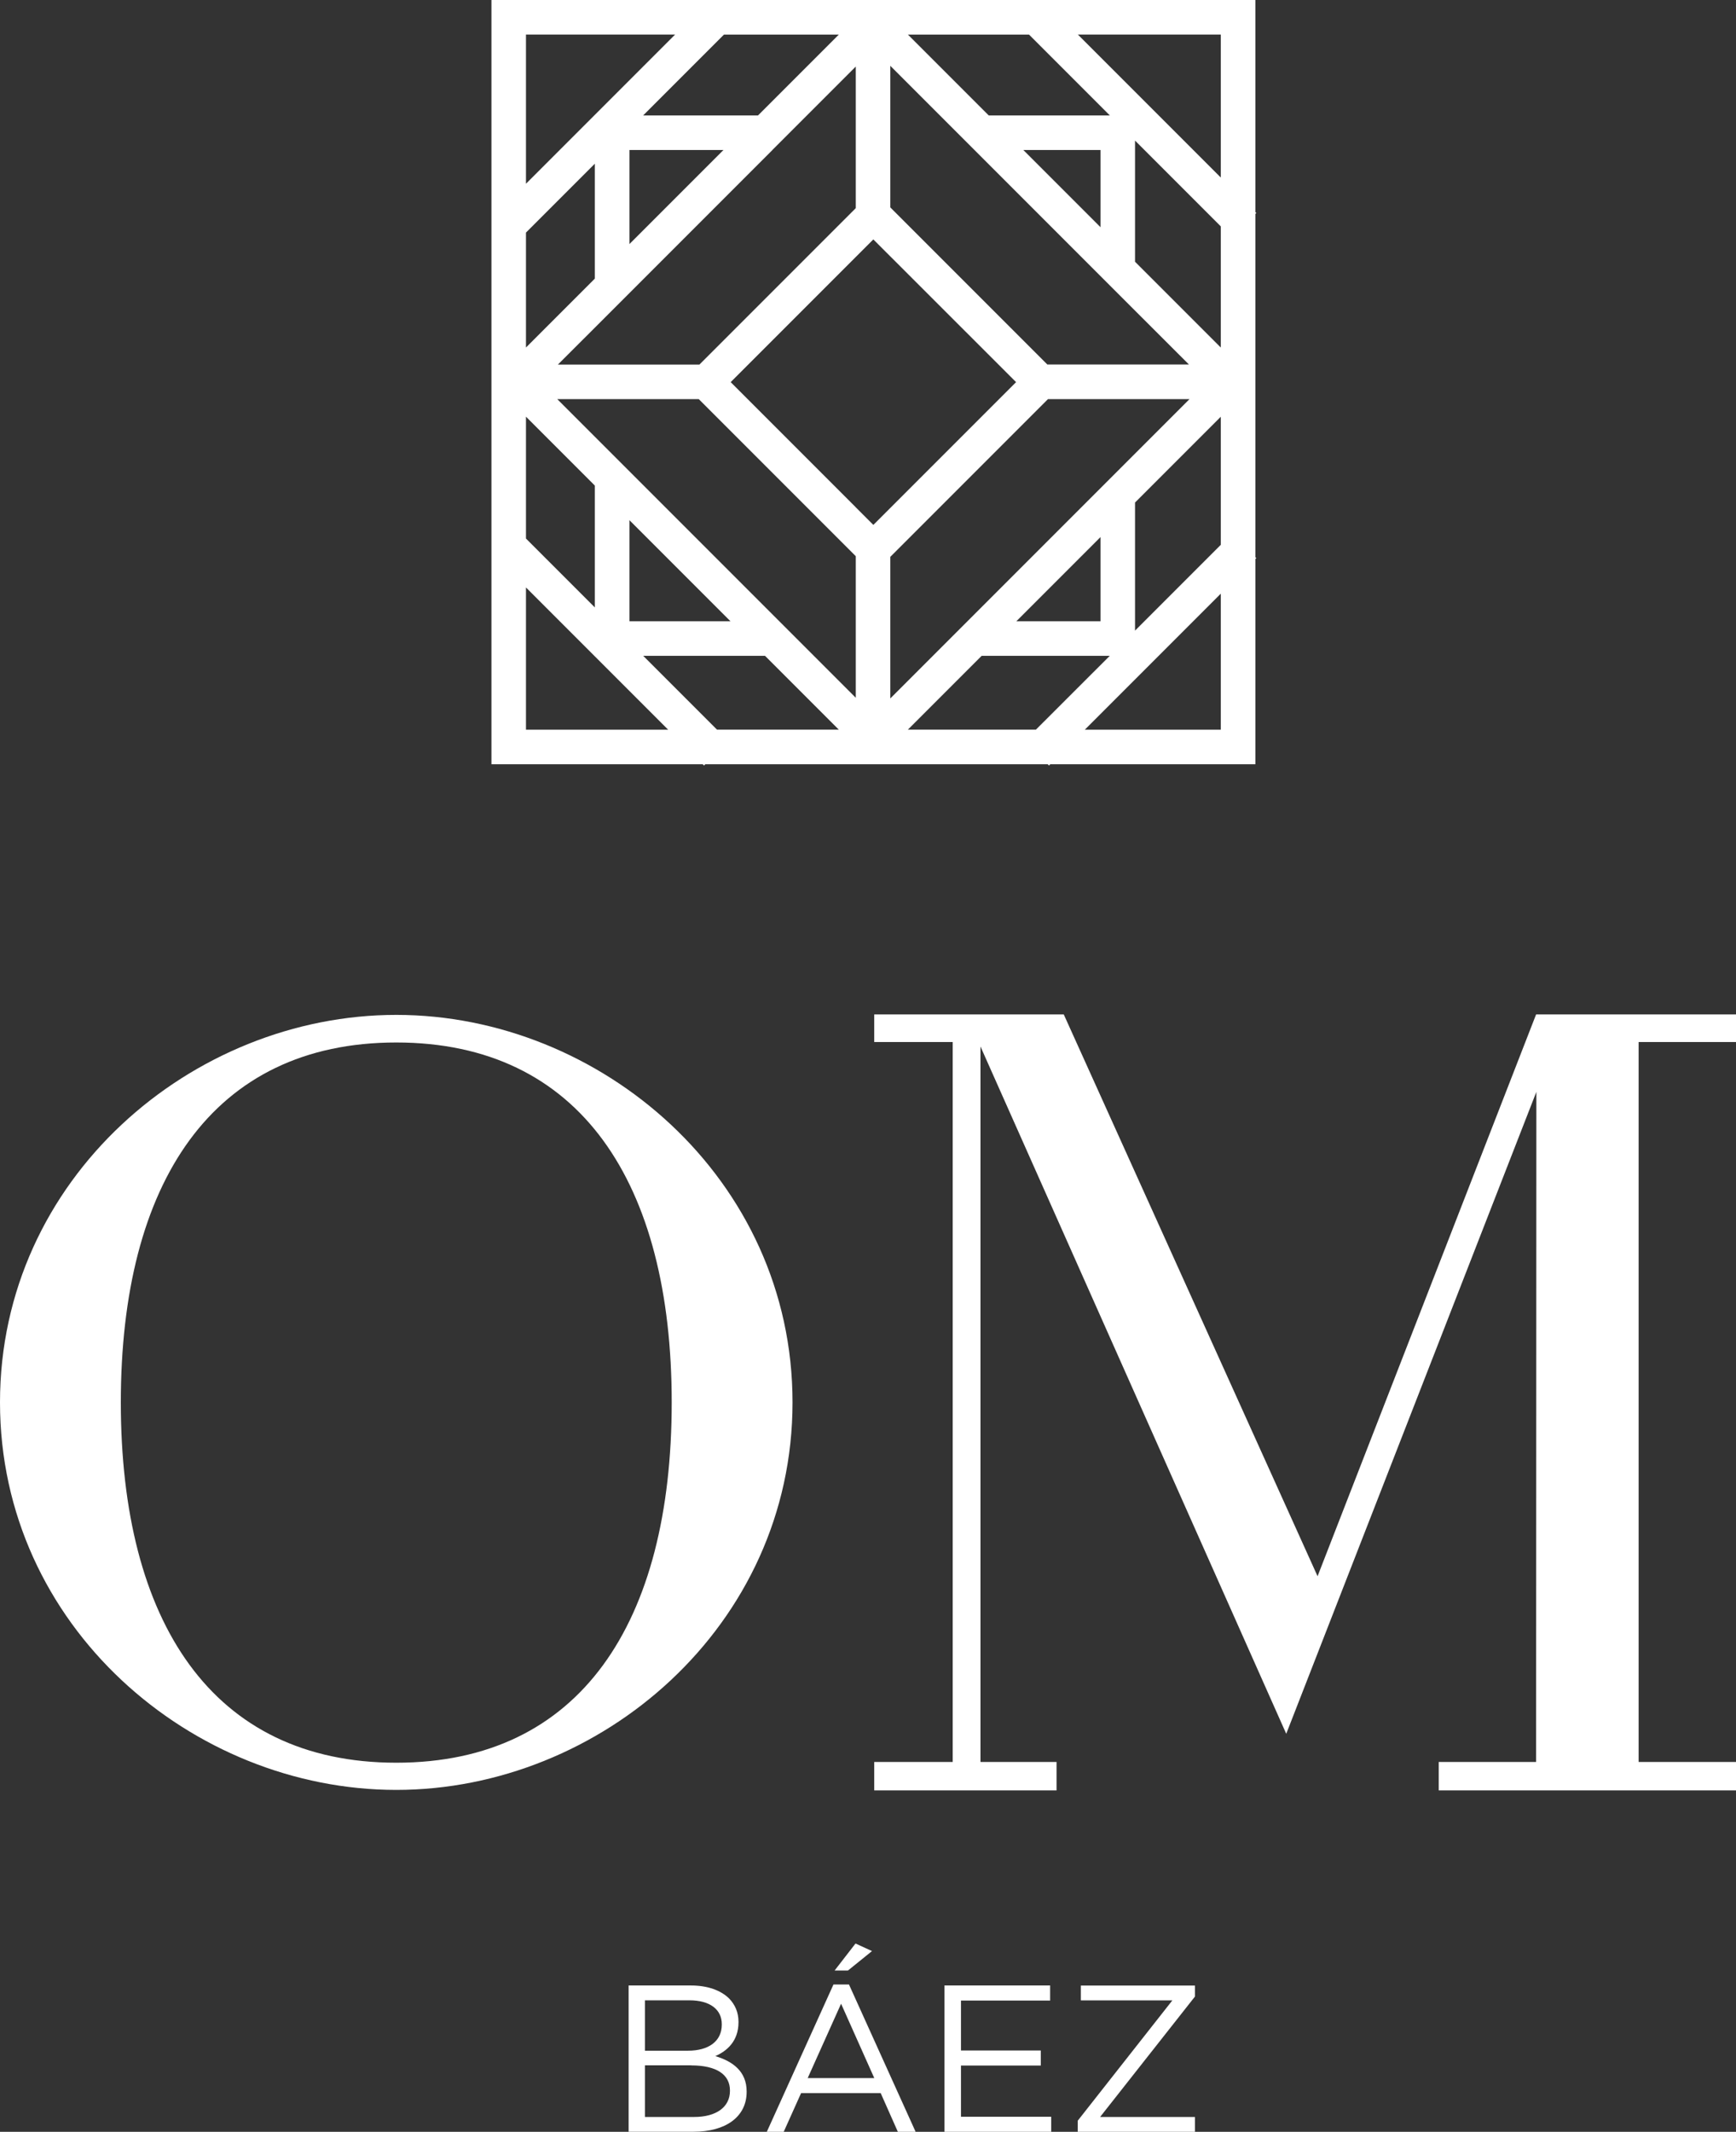
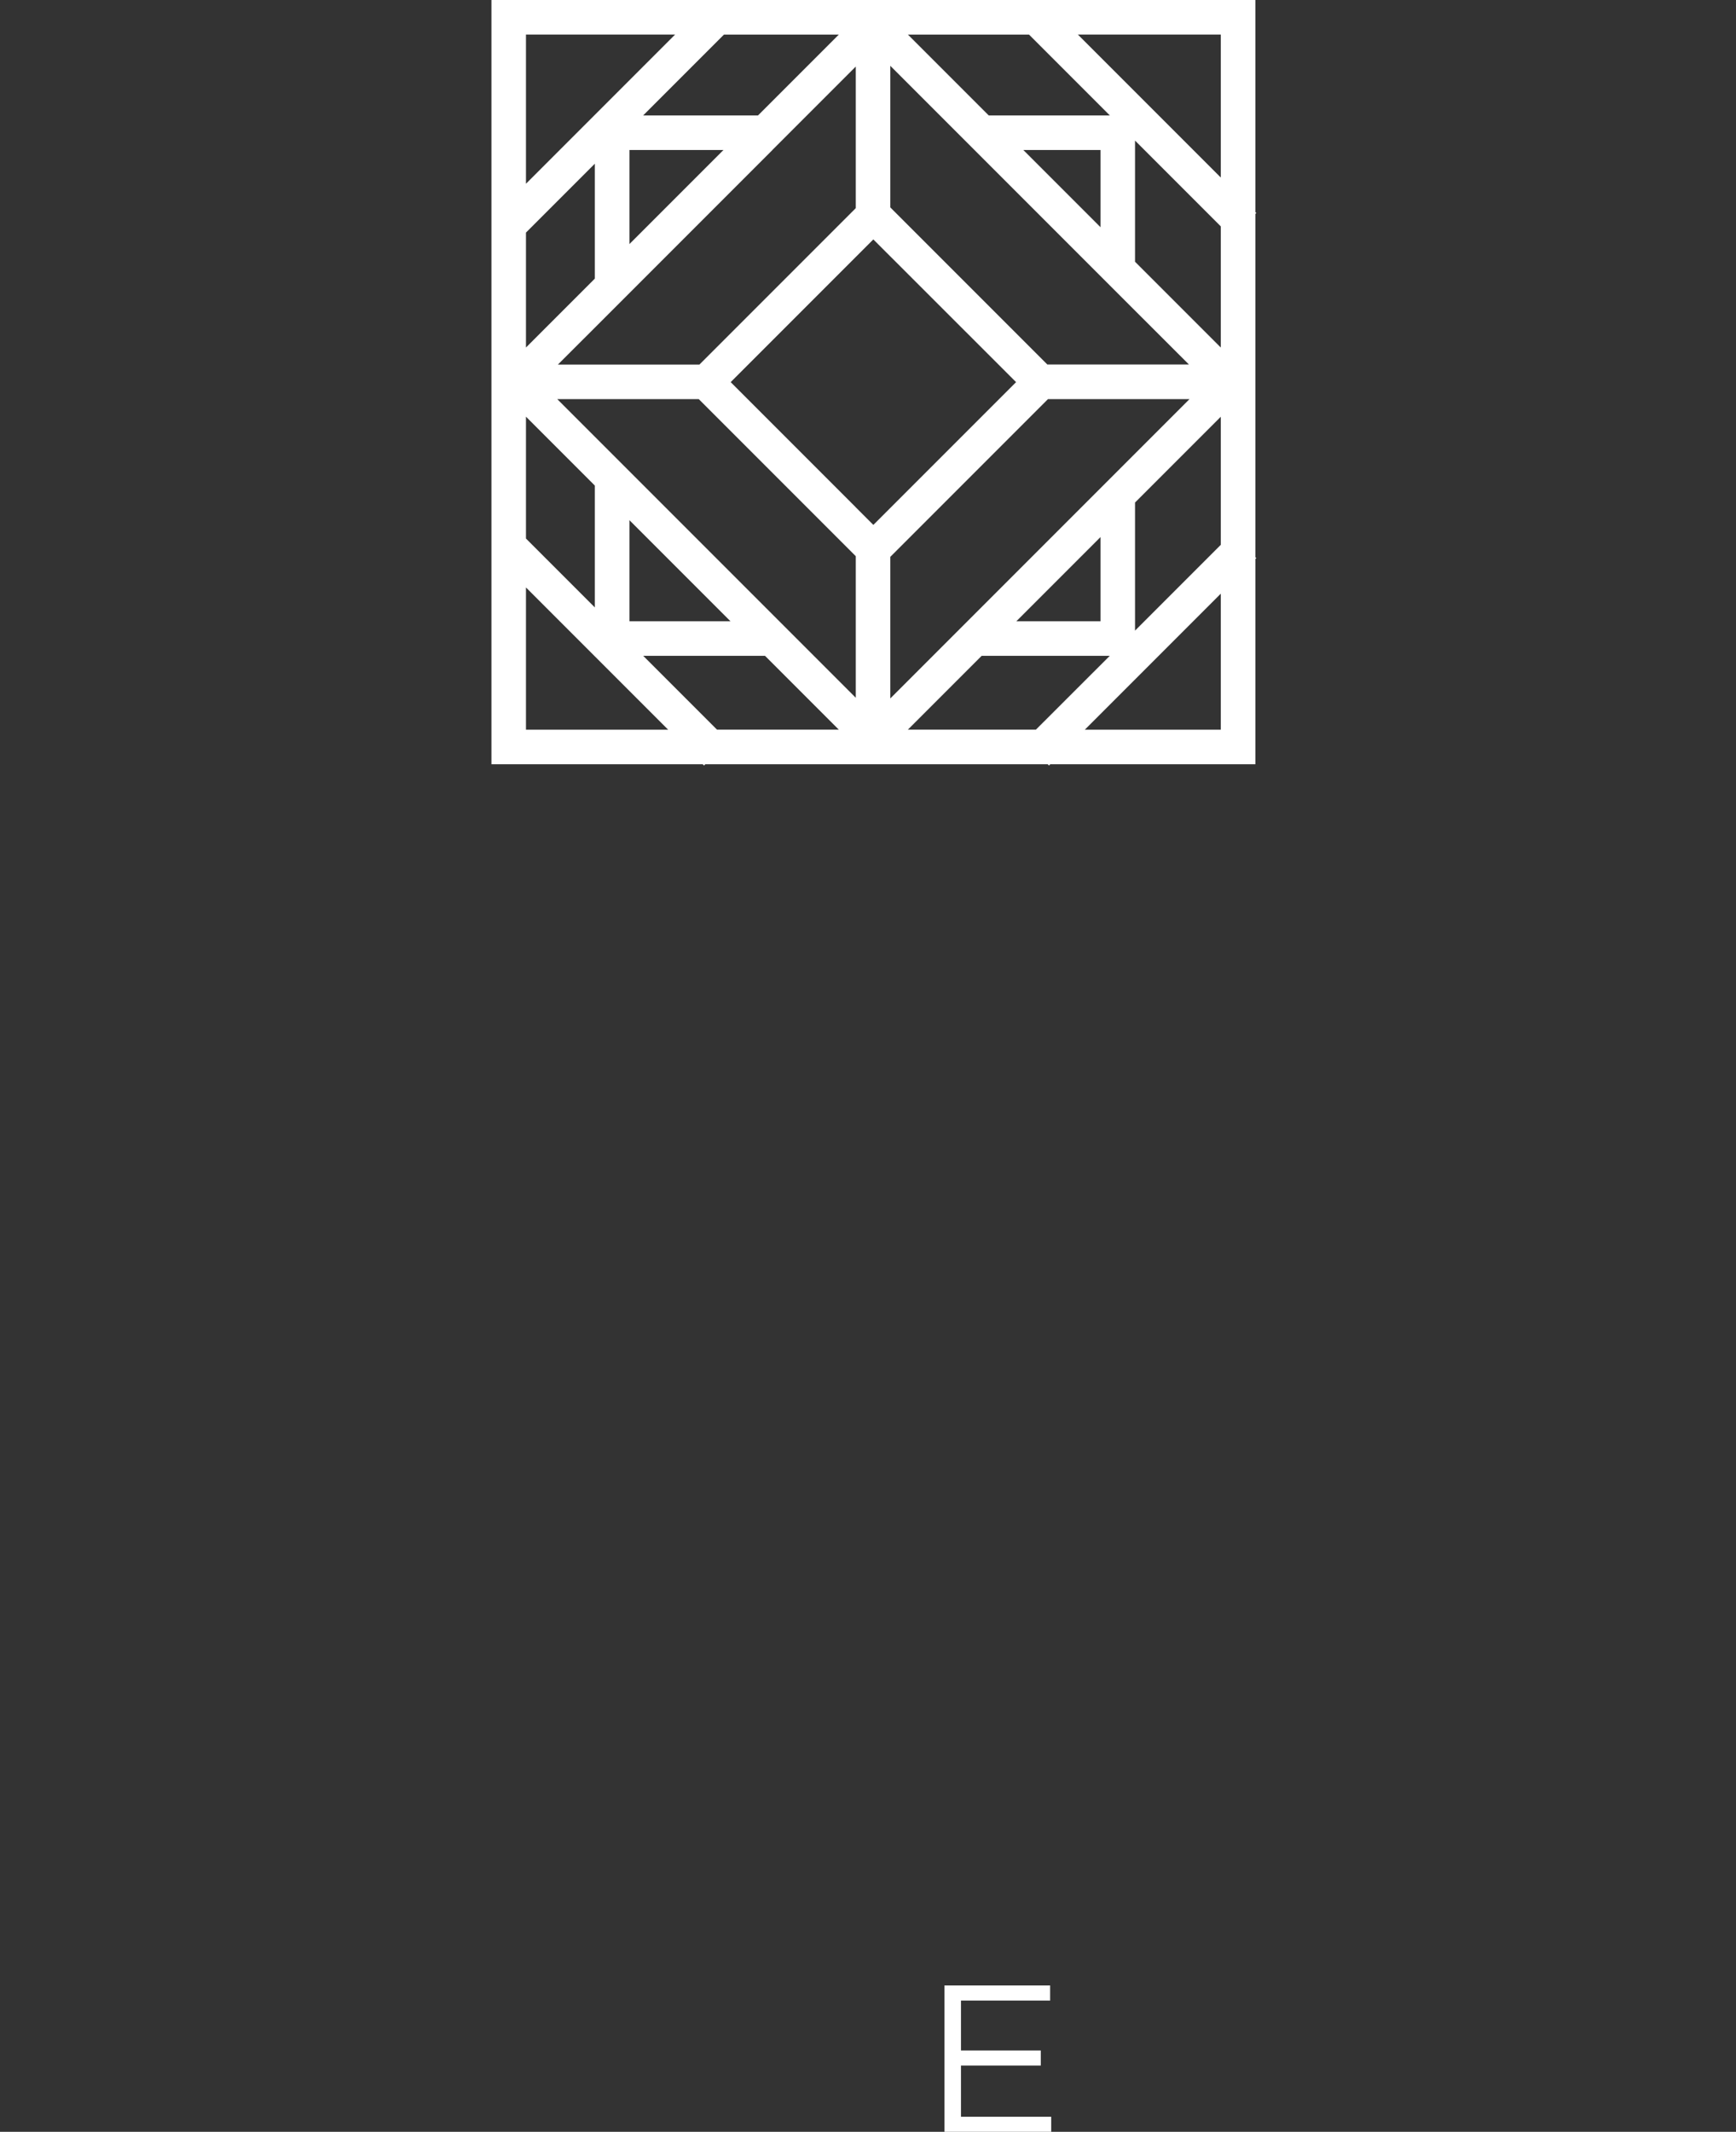
<svg xmlns="http://www.w3.org/2000/svg" id="Capa_2" viewBox="0 0 259.92 319.05">
  <rect x="0" y="0" width="259.92" height="319.05" fill="#333333" stroke="none" />
  <defs>
    <style>.cls-1{fill:#fff;stroke-width:0px;}</style>
  </defs>
  <g id="Capa_1-2">
-     <path class="cls-1" d="M94.12,297.15h9.32c2.5,0,4.47.72,5.72,1.94.91.94,1.41,2.1,1.41,3.5v.06c0,2.85-1.75,4.32-3.47,5.07,2.6.78,4.69,2.28,4.69,5.29v.06c0,3.75-3.16,5.97-7.94,5.97h-9.73v-21.89ZM108.07,302.94c0-2.16-1.72-3.57-4.85-3.57h-6.66v7.54h6.47c2.97,0,5.04-1.34,5.04-3.91v-.06ZM103.47,309.1h-6.91v7.73h7.35c3.32,0,5.38-1.47,5.38-3.91v-.06c0-2.38-2-3.75-5.82-3.75" />
-     <path class="cls-1" d="M124.8,297h2.31l9.98,22.05h-2.66l-2.57-5.79h-11.92l-2.6,5.79h-2.53l9.98-22.05ZM130.9,311.01l-4.97-11.13-5,11.13h9.98ZM128.09,290.87l2.47,1.13-3.6,2.91h-2l3.13-4.04Z" />
    <polygon class="cls-1" points="141.41 297.15 157.23 297.15 157.23 299.41 143.88 299.41 143.88 306.88 155.83 306.88 155.83 309.13 143.88 309.13 143.88 316.8 157.39 316.8 157.39 319.05 141.41 319.05 141.41 297.15" />
-     <polygon class="cls-1" points="161.36 317.39 175.53 299.38 161.83 299.38 161.83 297.16 178.91 297.16 178.91 298.81 164.71 316.83 178.91 316.83 178.91 319.05 161.36 319.05 161.36 317.39" />
    <path class="cls-1" d="M187.96,83.4v-51.38l.14-.14-.14-.14V0h-114.38v114.38h31.64l.19.19.19-.19h51.27l.19.19.19-.19h30.71v-30.71l.14-.14-.14-.14ZM139.68,98.15l-6.38,6.38v-21.19l23.61-23.61h21.19l-8.16,8.16-5.17,5.17-19.92,19.92-5.17,5.17ZM116.68,92.98l-22.45-22.45-5.17-5.17-5.63-5.63h21.19l23.51,23.51v21.19l-6.27-6.27-5.17-5.17ZM94.24,77.85l15.13,15.13h-15.13v-15.13ZM94.24,22.45h14.08l-14.08,14.08v-14.08ZM156.82,54.56l-23.52-23.52V9.85l7.43,7.43,5.17,5.17,18.87,18.87,5.17,5.17,8.07,8.06h-21.19ZM128.13,75.92l-16.19-16.19-2.54-2.54,2.63-2.63,16.09-16.09,2.64-2.64,2.53,2.53,16.21,16.2,2.63,2.63-2.54,2.54-16.3,16.3-2.53,2.53-2.64-2.64ZM164.77,34l-11.55-11.55h11.55v11.55ZM115.64,22.45l5.17-5.17,7.32-7.32v21.19l-23.41,23.41h-21.19l5.54-5.53,5.17-5.17,21.4-21.4ZM164.77,80.38v12.6h-12.6l12.6-12.6ZM169.94,39.17v-18.13l12.84,12.84v18.13l-12.84-12.84ZM148.04,17.28l-12.1-12.1h18.13l12.1,12.1h-18.13ZM113.49,17.28h-17.2l12.1-12.1h17.2l-12.1,12.1ZM89.06,41.7l-10.31,10.31v-17.2l10.31-10.31v17.2ZM78.75,62.36l10.31,10.31v18.24l-10.31-10.31v-18.24ZM114.54,98.15l11.05,11.05h-18.24l-11.05-11.05h18.24ZM146.99,98.15h19.17l-11.06,11.05h-19.17l11.05-11.05ZM169.94,75.21l12.84-12.84v19.17l-12.84,12.84v-19.17ZM182.78,26.57l-21.4-21.4h21.4v21.4ZM101.08,5.17l-22.33,22.33V5.17h22.33ZM78.75,109.21v-21.29l21.29,21.29h-21.29ZM182.78,109.21h-20.36l20.36-20.36v20.36Z" />
-     <path class="cls-1" d="M0,209.88c0-33.52,28.78-57.99,59.33-57.99s59.33,24.47,59.33,57.99-28.78,58-59.33,58S0,243.41,0,209.88M100.57,209.88c0-32.78-13.65-53.86-41.24-53.86s-41.24,21.08-41.24,53.86,13.65,53.93,41.24,53.93,41.24-21,41.24-53.93" />
-     <polygon class="cls-1" points="158.19 267.95 130.89 267.95 130.89 263.7 142.64 263.7 142.64 155.95 130.89 155.95 130.89 151.82 159.27 151.82 197.27 235.9 229.99 151.82 259.92 151.82 259.92 155.95 245.34 155.95 245.34 263.7 259.92 263.7 259.92 267.95 215.41 267.95 215.41 263.7 229.99 263.7 230.03 163.41 192.58 259.48 146.8 156.62 146.8 263.7 158.19 263.7 158.19 267.95" />
  </g>
</svg>